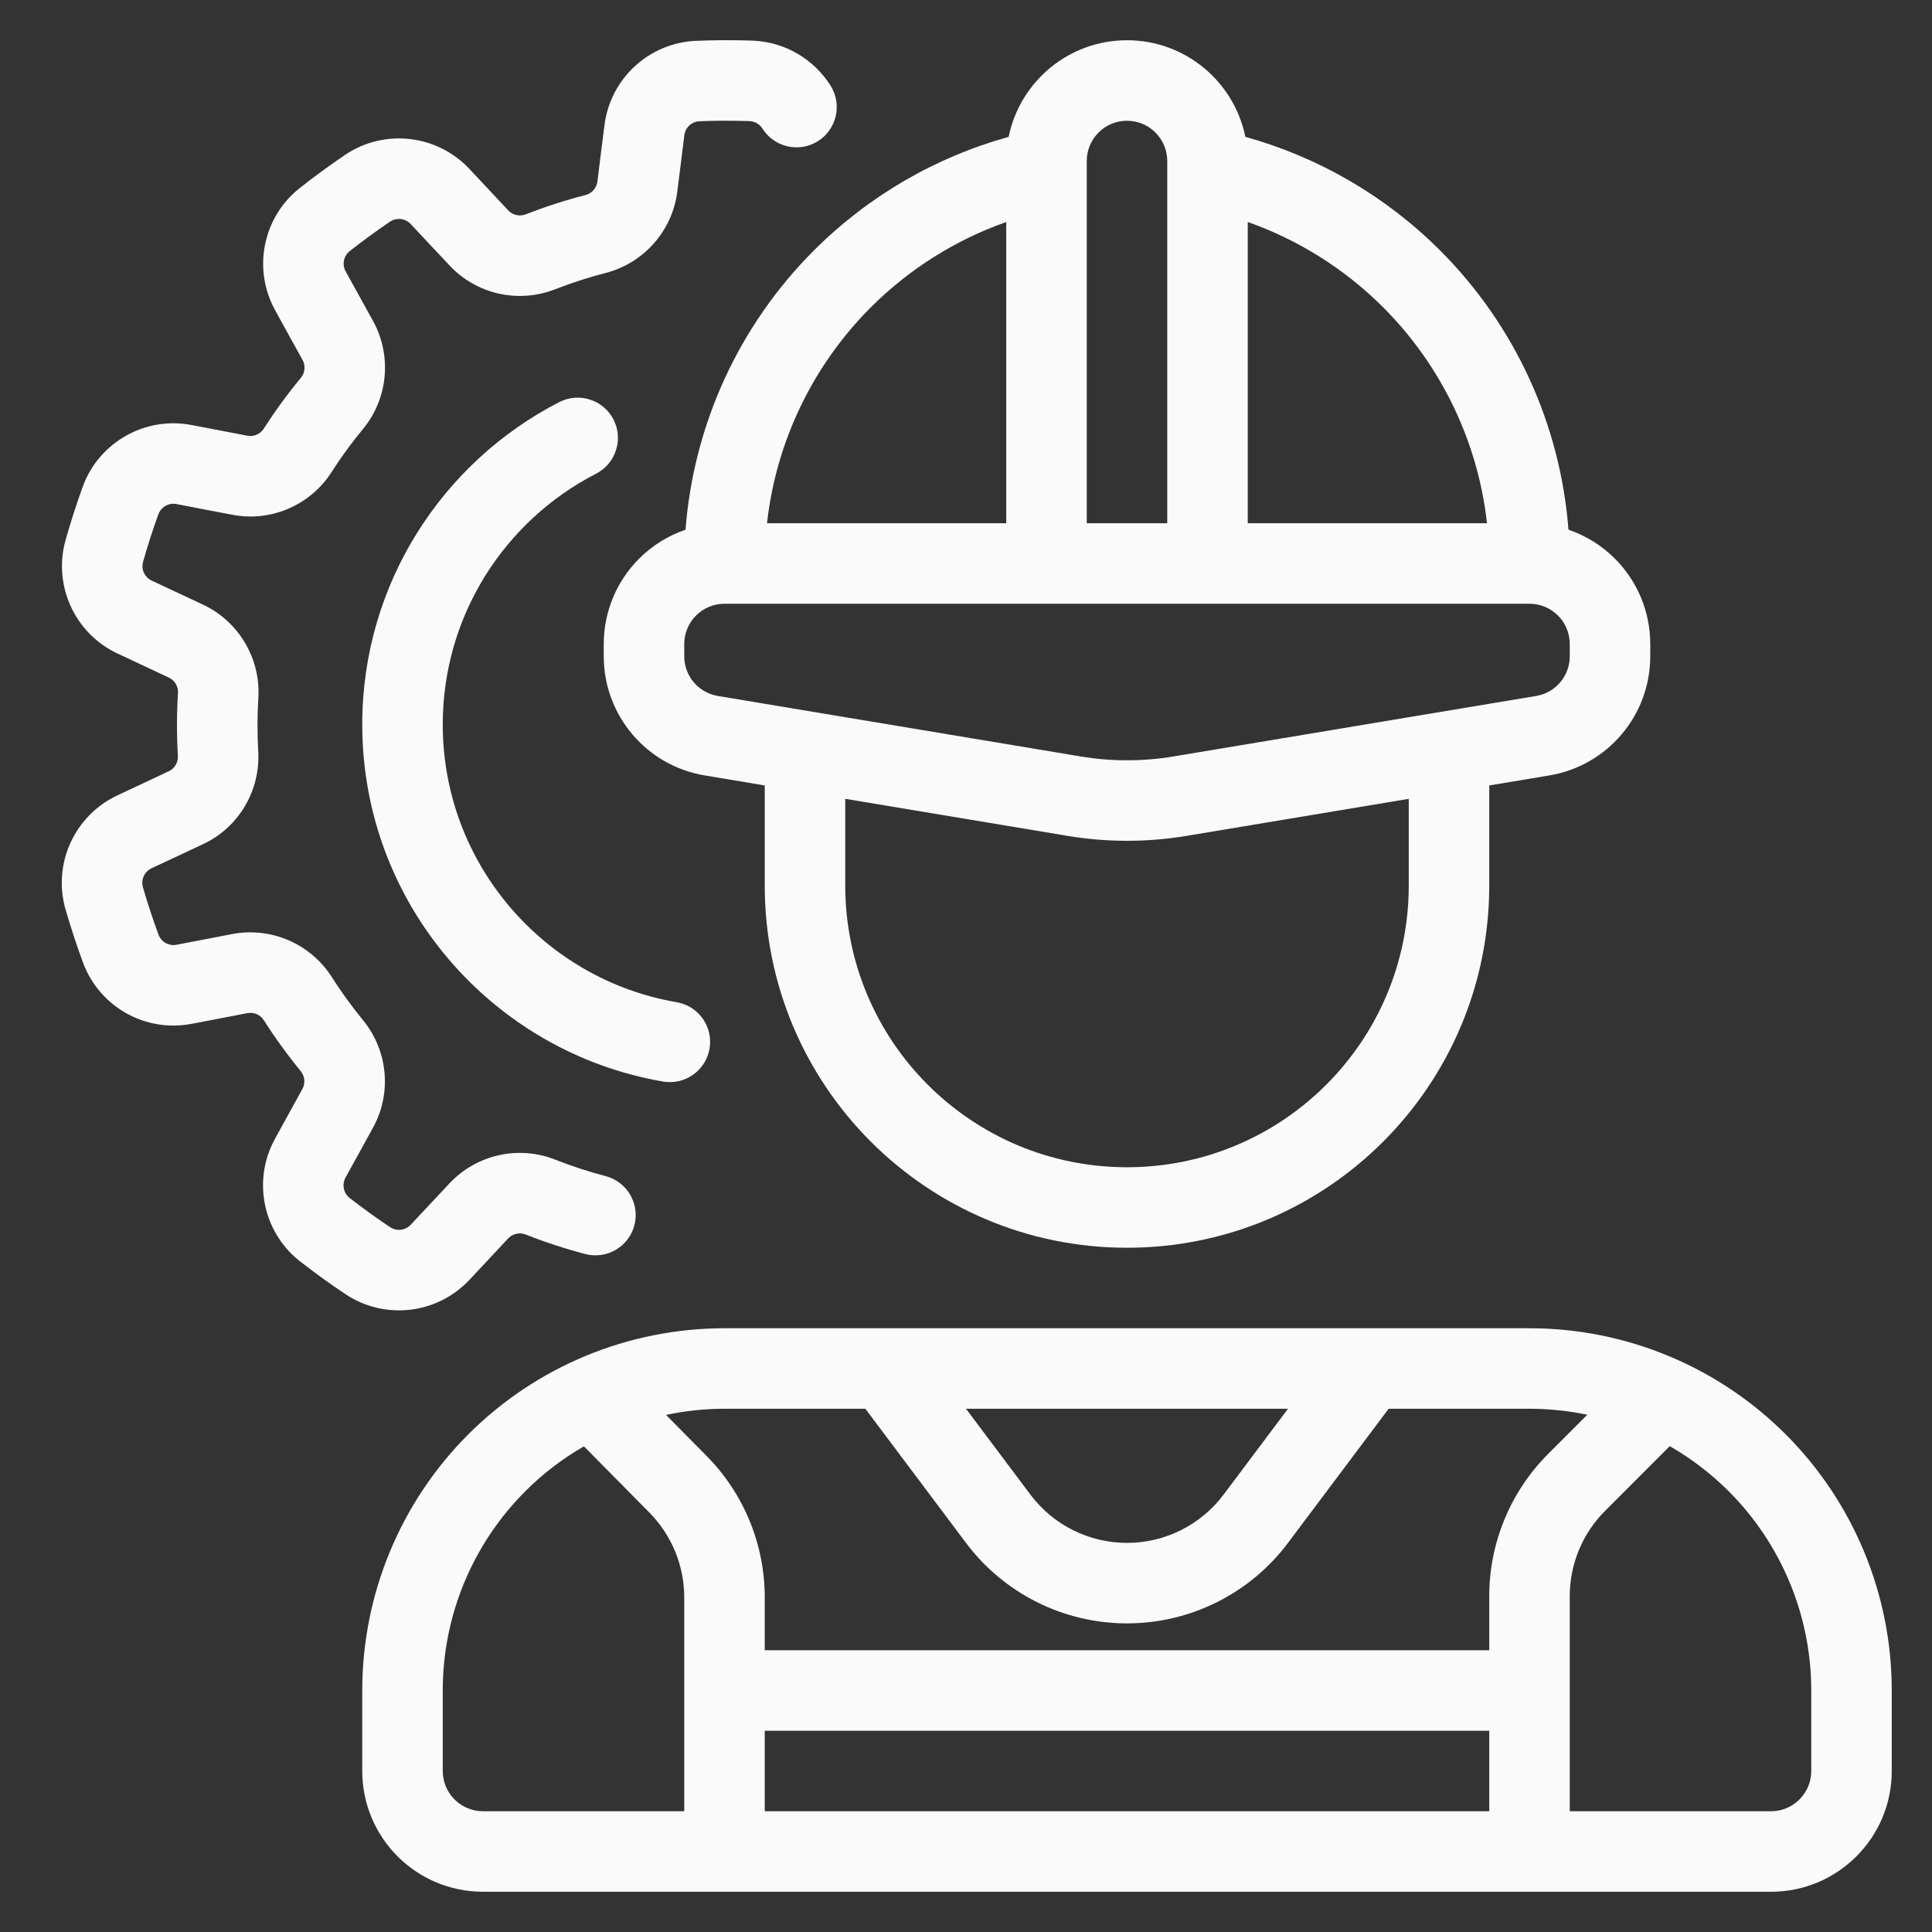
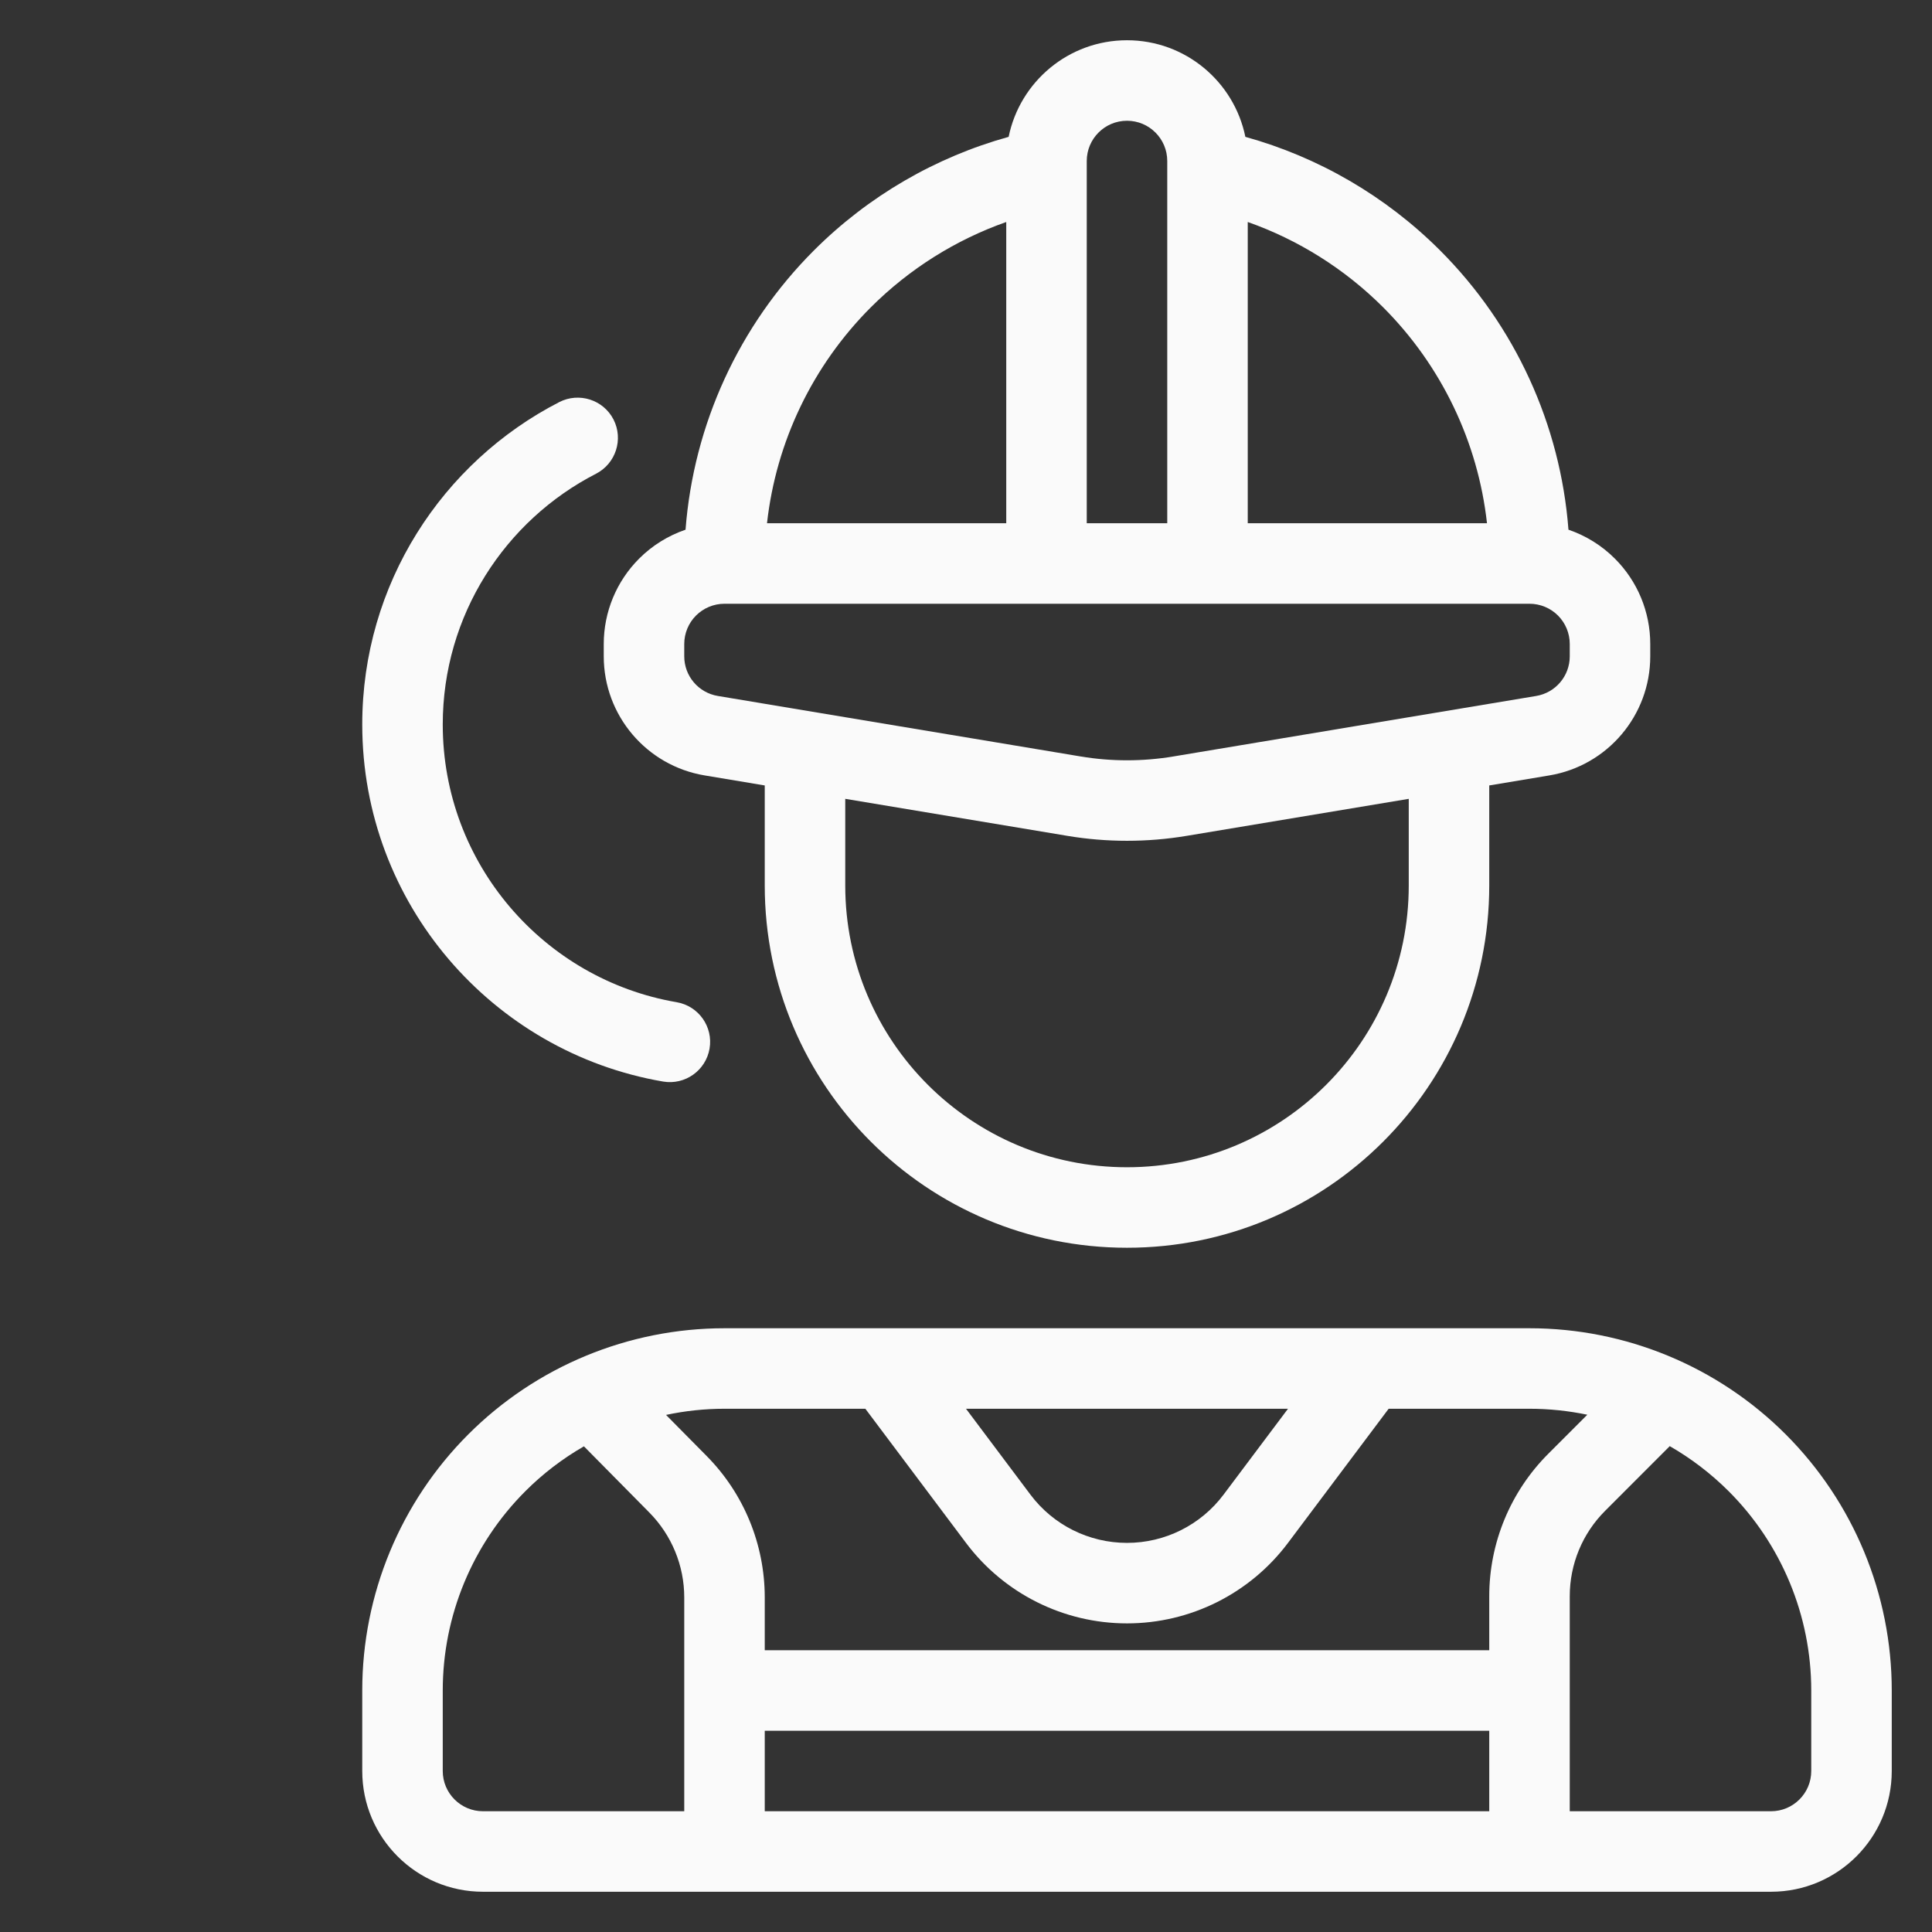
<svg xmlns="http://www.w3.org/2000/svg" width="42" height="42" viewBox="0 0 42 42" fill="none">
  <rect x="0" y="0" width="42" height="42" fill="#333333" stroke="none" />
  <path fill-rule="evenodd" clip-rule="evenodd" d="M16.625 17.075V19.25C16.625 23.6 20.15 27.125 24.5 27.125C28.85 27.125 32.375 23.6 32.375 19.25V17.075L33.681 16.857C34.947 16.646 35.875 15.55 35.875 14.268C35.875 14.179 35.875 14.089 35.875 14C35.875 13.303 35.599 12.636 35.106 12.144C34.82 11.857 34.473 11.644 34.097 11.515C33.922 9.231 32.937 7.075 31.306 5.444C30.121 4.26 28.659 3.415 27.073 2.975C26.829 1.777 25.77 0.875 24.5 0.875C23.23 0.875 22.171 1.777 21.927 2.975C20.341 3.415 18.879 4.26 17.694 5.444C16.063 7.075 15.078 9.231 14.903 11.515C14.527 11.644 14.18 11.857 13.894 12.144C13.402 12.636 13.125 13.303 13.125 14V14.268C13.125 15.55 14.053 16.646 15.319 16.857L16.625 17.075ZM30.625 17.366L25.795 18.171C24.938 18.314 24.062 18.314 23.205 18.171L18.375 17.366V19.25C18.375 22.633 21.117 25.375 24.5 25.375C27.883 25.375 30.625 22.633 30.625 19.25V17.366ZM34.125 14V14.268C34.125 14.696 33.816 15.06 33.394 15.13L25.507 16.445C24.84 16.556 24.16 16.556 23.493 16.445L15.607 15.13C15.184 15.06 14.875 14.696 14.875 14.268C14.875 14.179 14.875 14.089 14.875 14C14.875 13.768 14.967 13.545 15.131 13.381C15.295 13.217 15.518 13.125 15.75 13.125H33.25C33.482 13.125 33.705 13.217 33.869 13.381C34.033 13.545 34.125 13.768 34.125 14ZM27.125 11.375H32.326C32.129 9.608 31.337 7.95 30.069 6.681C29.23 5.843 28.222 5.213 27.125 4.826V11.375ZM25.375 11.375V3.5C25.375 3.017 24.983 2.625 24.5 2.625C24.017 2.625 23.625 3.017 23.625 3.5V11.375H25.375ZM21.875 11.375V4.826C20.778 5.213 19.77 5.843 18.931 6.681C17.663 7.95 16.871 9.608 16.674 11.375H21.875Z" fill="#FAFAFA" />
  <path fill-rule="evenodd" clip-rule="evenodd" d="M10.5 41.125H38.5C39.95 41.125 41.125 39.95 41.125 38.5V36.75C41.125 34.661 40.295 32.658 38.819 31.181C37.342 29.704 35.339 28.875 33.25 28.875H15.75C13.661 28.875 11.659 29.704 10.181 31.181C8.704 32.658 7.875 34.661 7.875 36.75V38.5C7.875 39.95 9.05 41.125 10.5 41.125ZM12.694 31.442C12.232 31.708 11.802 32.035 11.419 32.419C10.271 33.568 9.625 35.125 9.625 36.75V38.5C9.625 38.983 10.017 39.375 10.5 39.375H14.875V34.727C14.875 34.036 14.602 33.373 14.116 32.881L12.694 31.442ZM16.625 37.625V39.375H32.375V37.625H16.625ZM36.299 31.438L34.894 32.844C34.401 33.336 34.125 34.003 34.125 34.7V39.375H38.5C38.983 39.375 39.375 38.983 39.375 38.5V36.75C39.375 35.125 38.729 33.568 37.581 32.419C37.195 32.034 36.764 31.705 36.299 31.438ZM34.507 30.755C34.097 30.67 33.675 30.625 33.25 30.625H30.188L28 33.541C27.174 34.643 25.877 35.291 24.5 35.291C23.123 35.291 21.826 34.643 21 33.541L18.812 30.625H15.75C15.319 30.625 14.893 30.671 14.479 30.759L15.361 31.651C16.171 32.469 16.625 33.575 16.625 34.727V35.875H32.375V34.7C32.375 33.54 32.836 32.427 33.656 31.606L34.507 30.755ZM21 30.625H28L26.6 32.491C26.104 33.153 25.326 33.541 24.5 33.541C23.674 33.541 22.896 33.153 22.4 32.491L21 30.625Z" fill="#FAFAFA" />
-   <path fill-rule="evenodd" clip-rule="evenodd" d="M13.167 25.568C12.796 25.471 12.431 25.352 12.074 25.211C11.271 24.892 10.355 25.099 9.766 25.731L8.928 26.626C8.812 26.749 8.625 26.772 8.484 26.68C8.18 26.478 7.884 26.263 7.596 26.039C7.465 25.932 7.43 25.747 7.512 25.598C7.704 25.25 7.924 24.854 8.107 24.517C8.522 23.77 8.436 22.836 7.886 22.171C7.647 21.878 7.421 21.567 7.215 21.244C6.752 20.515 5.89 20.142 5.042 20.307L3.838 20.538C3.672 20.571 3.507 20.479 3.447 20.322C3.32 19.979 3.207 19.631 3.105 19.281C3.063 19.117 3.142 18.946 3.296 18.875C3.296 18.875 3.296 18.874 3.297 18.874C3.658 18.706 4.068 18.515 4.414 18.351C5.189 17.99 5.667 17.184 5.613 16.322C5.592 15.945 5.592 15.561 5.616 15.177C5.67 14.316 5.191 13.508 4.408 13.142L3.298 12.622C3.145 12.551 3.065 12.379 3.11 12.216C3.208 11.865 3.321 11.517 3.445 11.174C3.506 11.017 3.672 10.925 3.838 10.958C4.228 11.034 4.673 11.12 5.05 11.19C5.889 11.354 6.751 10.983 7.213 10.255C7.417 9.936 7.643 9.626 7.887 9.331C7.888 9.331 7.888 9.33 7.888 9.33C8.439 8.665 8.525 7.729 8.107 6.974L7.515 5.901C7.432 5.753 7.469 5.567 7.6 5.461C7.886 5.235 8.182 5.02 8.484 4.815C8.627 4.724 8.814 4.747 8.929 4.871C9.201 5.161 9.51 5.494 9.773 5.771C10.356 6.397 11.271 6.603 12.073 6.287C12.426 6.149 12.791 6.03 13.163 5.935C13.999 5.72 14.62 5.014 14.725 4.158L14.877 2.941C14.897 2.772 15.035 2.644 15.204 2.636C15.569 2.621 15.934 2.621 16.299 2.633C16.415 2.639 16.517 2.703 16.575 2.795C16.833 3.204 17.374 3.326 17.783 3.068C18.19 2.81 18.313 2.269 18.055 1.861C17.698 1.296 17.081 0.917 16.377 0.884C16.372 0.884 16.369 0.884 16.364 0.883C15.952 0.87 15.54 0.87 15.128 0.888C15.127 0.888 15.125 0.888 15.124 0.888C14.102 0.935 13.264 1.713 13.14 2.728C13.089 3.115 13.034 3.564 12.988 3.943C12.97 4.087 12.867 4.204 12.728 4.24C12.289 4.353 11.856 4.493 11.434 4.657C11.432 4.657 11.431 4.658 11.429 4.659C11.296 4.712 11.146 4.677 11.048 4.573L10.21 3.678C9.512 2.929 8.375 2.792 7.519 3.355C7.515 3.357 7.512 3.36 7.509 3.362C7.168 3.593 6.834 3.836 6.511 4.092C6.51 4.093 6.509 4.094 6.508 4.094C5.709 4.733 5.488 5.855 5.984 6.749C6.171 7.092 6.39 7.488 6.576 7.822C6.646 7.948 6.632 8.104 6.54 8.215C6.25 8.564 5.983 8.931 5.738 9.312C5.737 9.314 5.737 9.316 5.736 9.317C5.659 9.437 5.517 9.499 5.377 9.472L4.173 9.241C3.168 9.044 2.167 9.602 1.806 10.56C1.804 10.564 1.803 10.568 1.802 10.571C1.662 10.96 1.534 11.352 1.423 11.749C1.423 11.75 1.423 11.751 1.422 11.753C1.152 12.739 1.632 13.777 2.559 14.209C2.912 14.376 3.322 14.567 3.668 14.729C3.798 14.789 3.879 14.924 3.869 15.067C3.841 15.52 3.84 15.974 3.867 16.427V16.432C3.875 16.574 3.797 16.708 3.667 16.767L2.558 17.288C1.629 17.72 1.147 18.76 1.418 19.747C1.419 19.752 1.421 19.755 1.422 19.76C1.537 20.155 1.664 20.547 1.808 20.934C1.808 20.935 1.809 20.937 1.809 20.938C2.17 21.895 3.168 22.452 4.172 22.256C4.556 22.184 5 22.098 5.375 22.025C5.517 21.997 5.66 22.059 5.737 22.181C5.981 22.564 6.247 22.931 6.535 23.282C6.535 23.283 6.536 23.285 6.537 23.286C6.628 23.396 6.642 23.55 6.573 23.675L5.982 24.749C5.485 25.644 5.706 26.768 6.506 27.408C6.509 27.411 6.512 27.413 6.515 27.415C6.841 27.669 7.174 27.91 7.518 28.139C7.519 28.14 7.52 28.14 7.521 28.141C8.376 28.703 9.51 28.567 10.208 27.819C10.476 27.535 10.784 27.204 11.045 26.924C11.143 26.819 11.296 26.785 11.43 26.838C11.851 27.005 12.283 27.146 12.722 27.261C13.189 27.384 13.668 27.105 13.791 26.637C13.913 26.17 13.634 25.691 13.167 25.568Z" fill="#FAFAFA" />
  <path fill-rule="evenodd" clip-rule="evenodd" d="M12.158 8.741C9.616 10.047 7.875 12.697 7.875 15.75C7.875 19.641 10.703 22.876 14.415 23.512C14.891 23.593 15.343 23.273 15.425 22.797C15.507 22.321 15.187 21.869 14.71 21.787C11.824 21.293 9.625 18.776 9.625 15.75C9.625 13.375 10.98 11.314 12.958 10.298C13.387 10.077 13.557 9.549 13.337 9.119C13.116 8.69 12.588 8.521 12.158 8.741Z" fill="#FAFAFA" />
</svg>